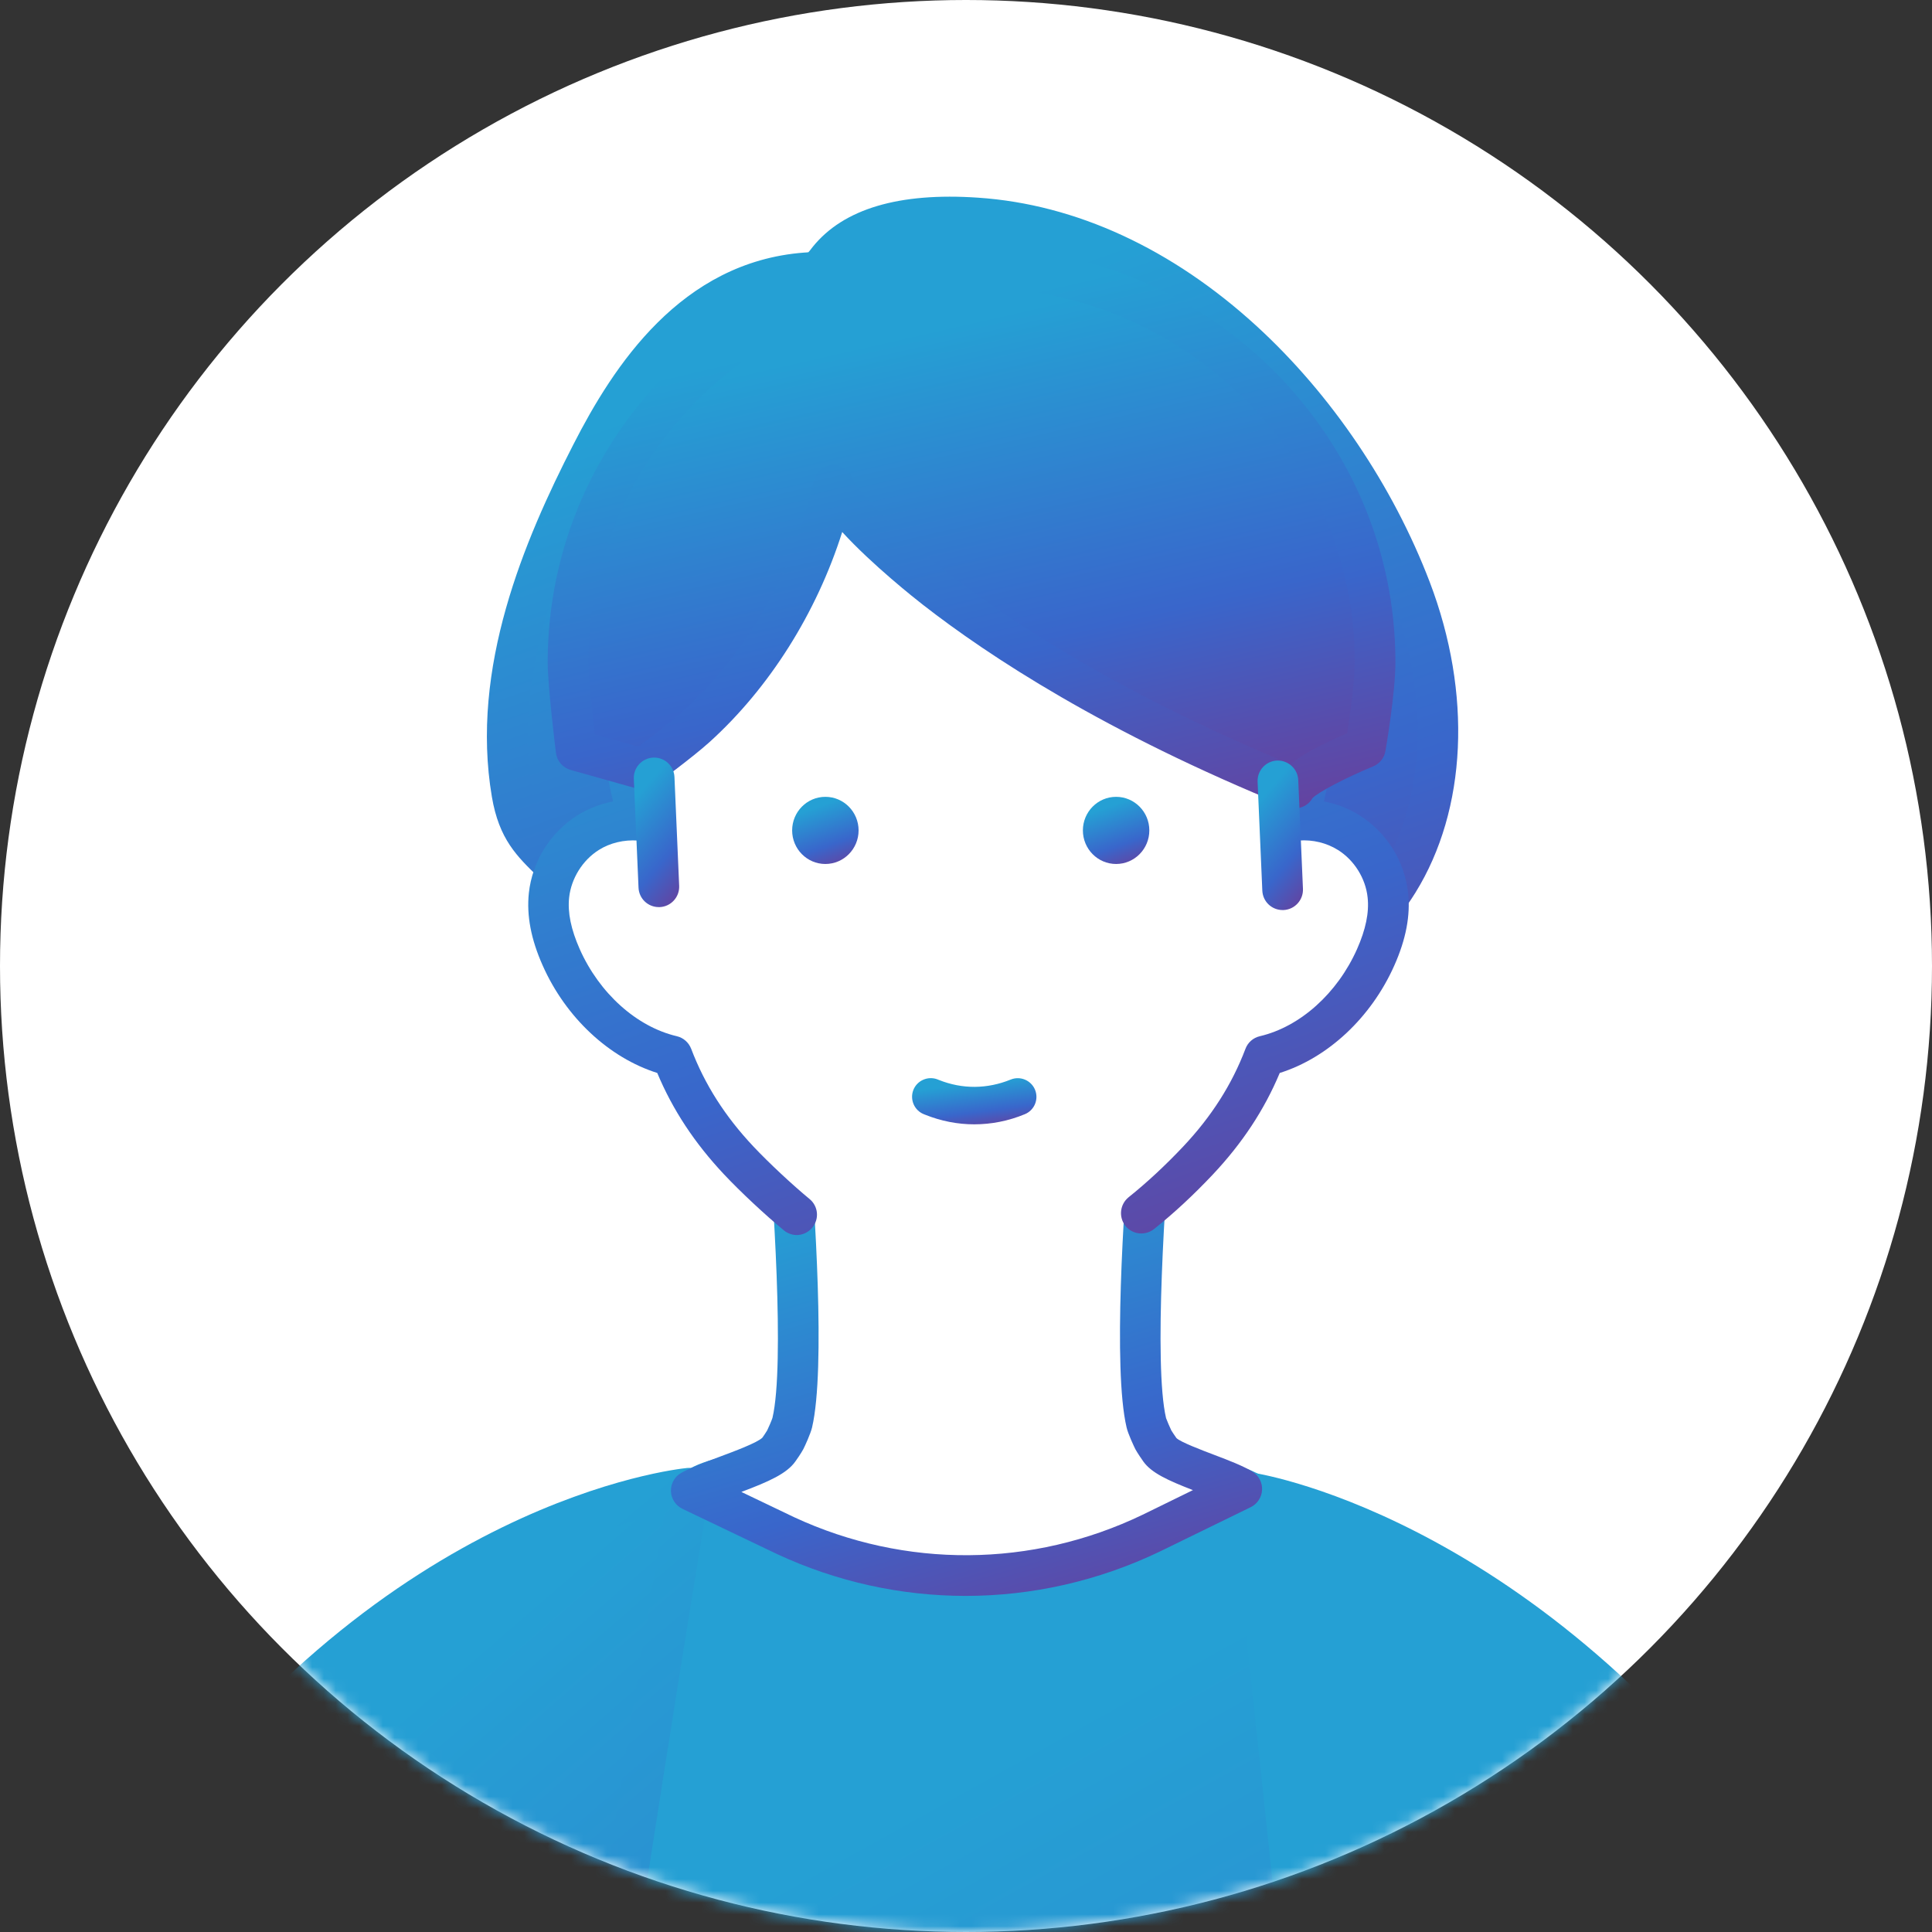
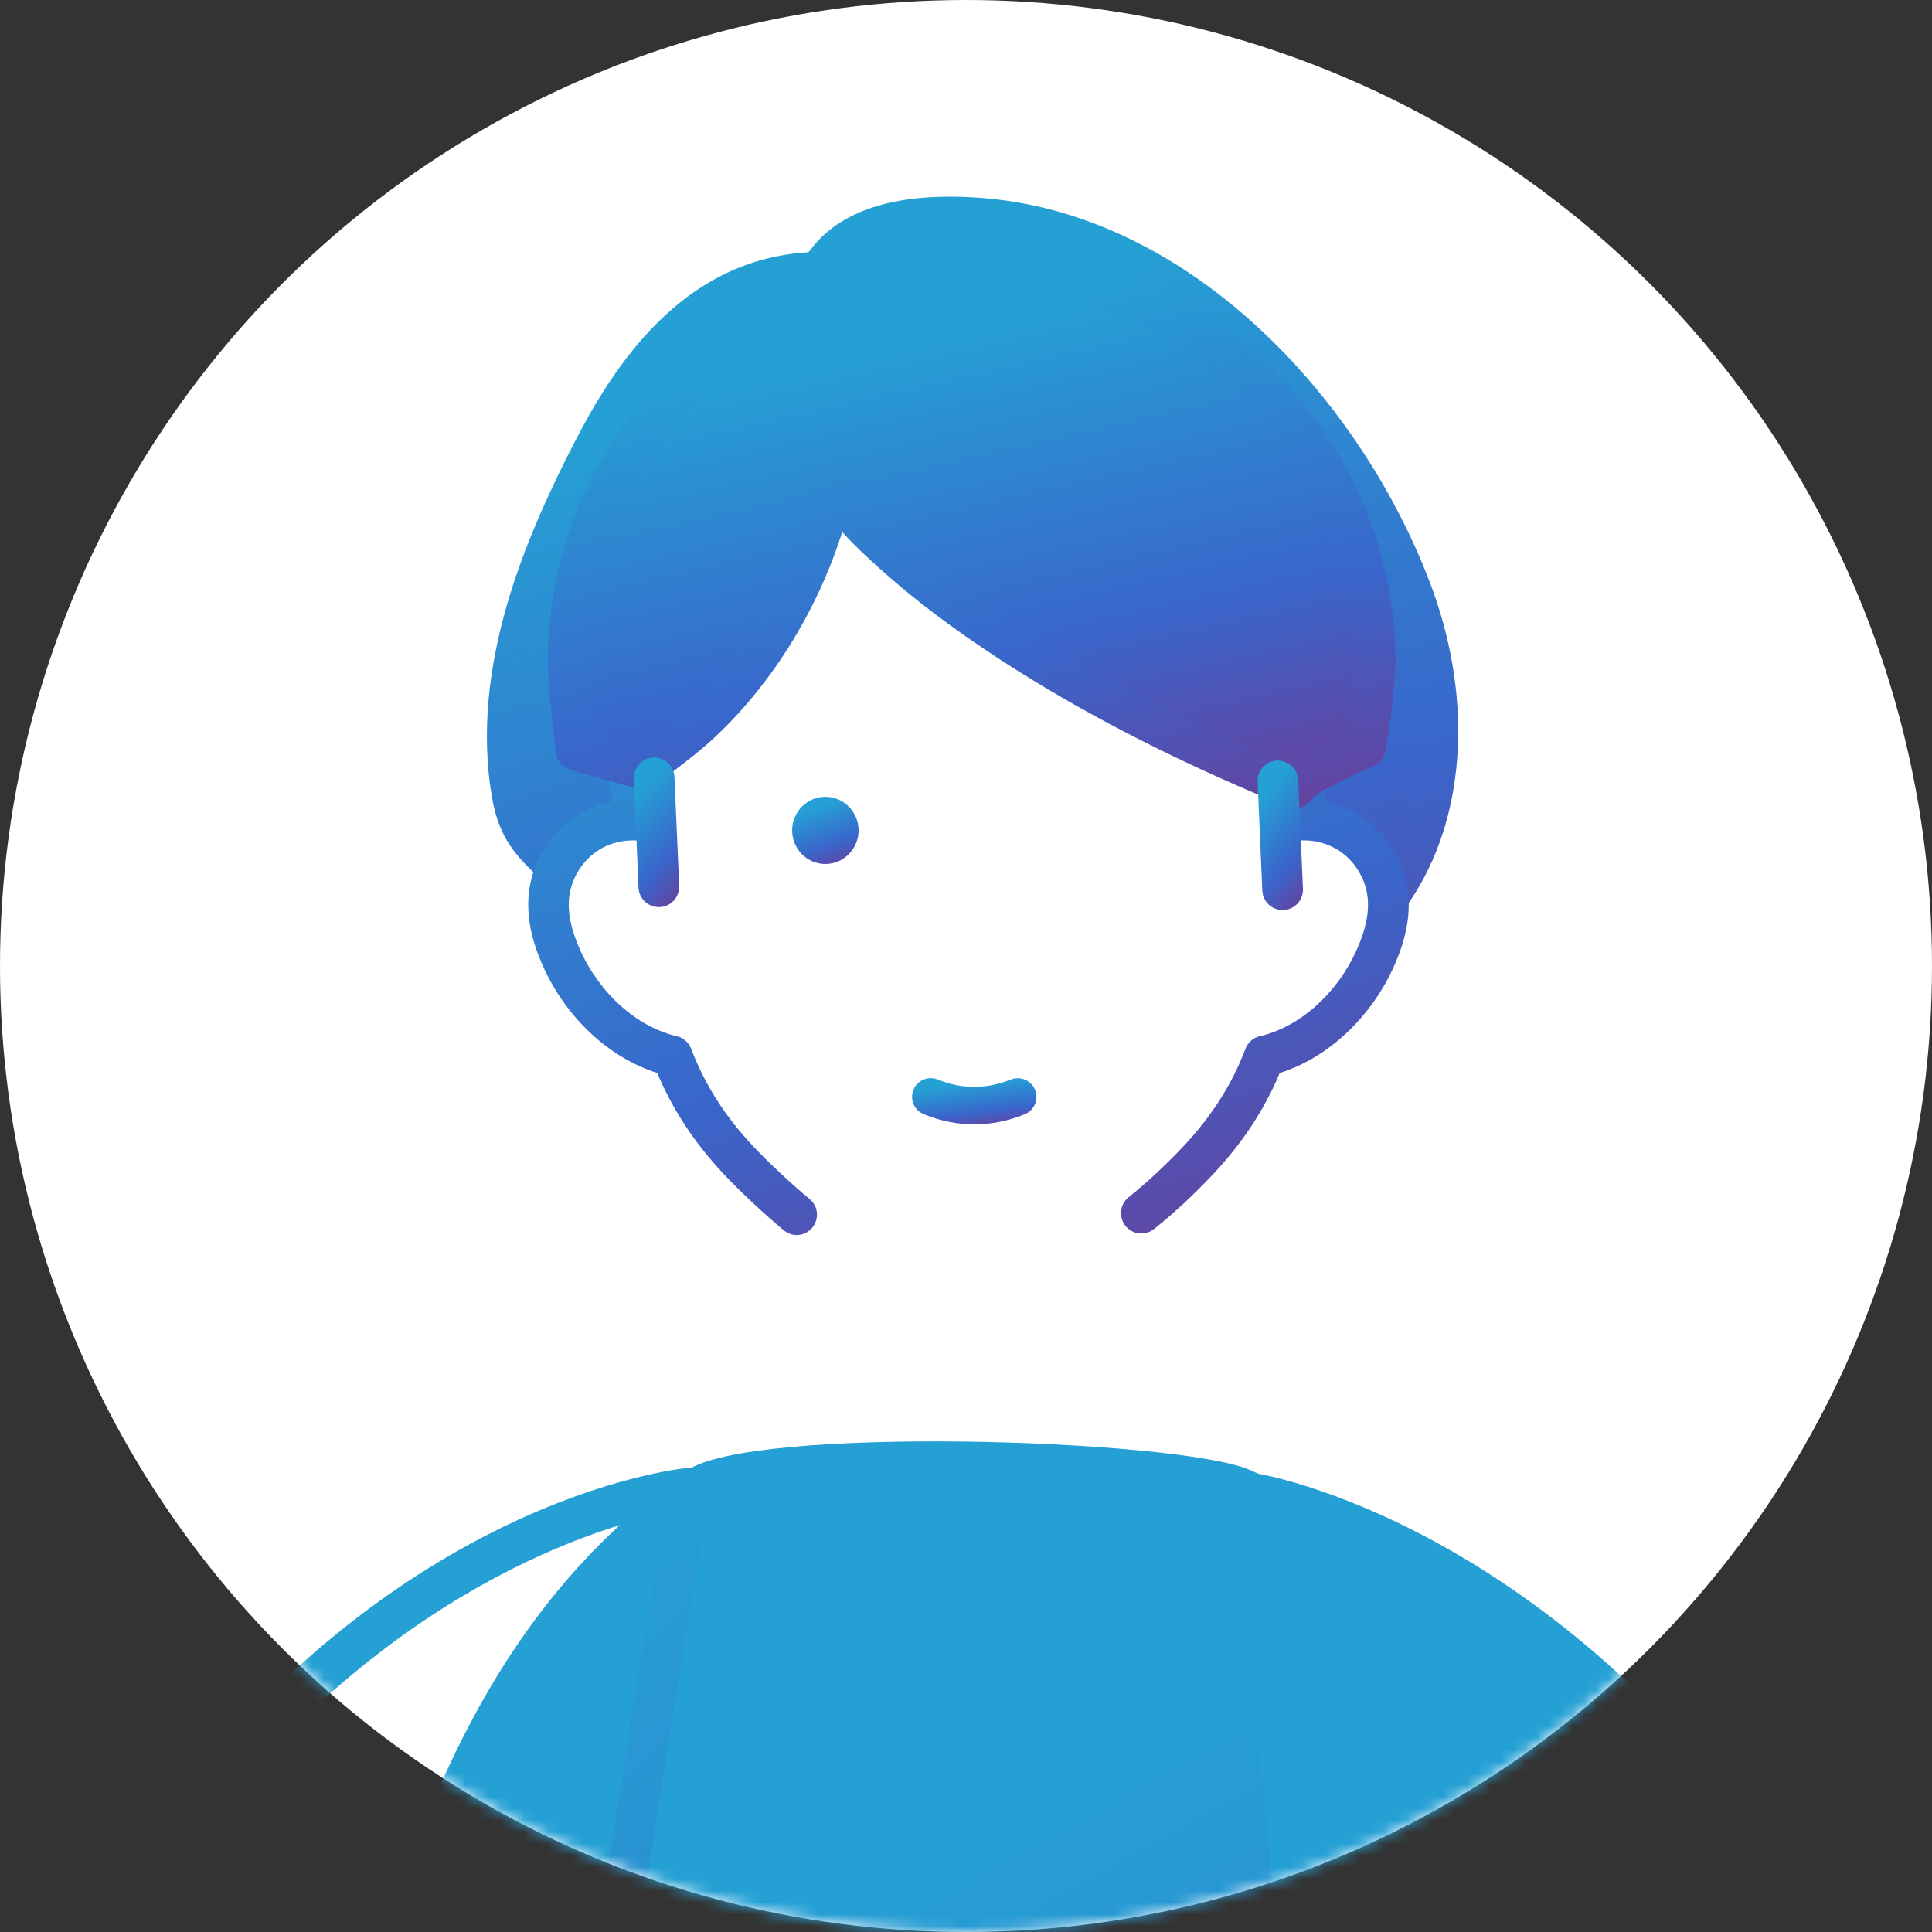
<svg xmlns="http://www.w3.org/2000/svg" width="164" height="164" viewBox="0 0 164 164" fill="none">
  <rect x="0" y="0" width="164" height="164" fill="#333333" stroke="none" />
  <circle cx="82" cy="82" r="82" fill="white" />
  <mask id="mask0_2568_12919" style="mask-type:alpha" maskUnits="userSpaceOnUse" x="0" y="0" width="164" height="164">
    <circle cx="82" cy="82" r="82" fill="white" />
  </mask>
  <g mask="url(#mask0_2568_12919)">
    <path d="M105.332 126.32C99.342 123.88 64.052 122.85 59.312 126.22C41.132 139.17 36.072 158.63 29.582 178.94C21.742 203.47 14.662 228.31 10.482 253.75C4.632 289.35 4.642 326.52 15.922 360.78C16.662 363.03 17.562 365.42 19.502 366.78C21.342 368.08 23.752 368.18 26.002 368.23C62.752 369.05 99.542 368.35 136.242 366.14C141.692 365.81 147.852 365.08 151.132 360.71C152.982 358.24 153.522 355.05 153.982 352C157.522 328.63 160.002 305.09 161.392 281.49C162.552 261.85 155.252 242.89 150.582 223.75C145.892 204.53 141.072 185.12 132.892 167.02C127.972 156.14 117.122 131.52 105.472 126.36C105.432 126.34 105.392 126.32 105.352 126.31L105.332 126.32Z" fill="url(#paint0_linear_2568_12919)" />
    <path d="M55.673 370.3C45.743 370.3 35.843 370.19 25.963 369.97C23.803 369.92 20.853 369.86 18.503 368.21C16.153 366.55 15.123 363.91 14.283 361.34C4.003 330.11 2.153 293.83 8.773 253.49C13.273 226.12 20.983 200.19 27.933 178.44C28.393 177 28.843 175.56 29.303 174.13C35.293 155.14 40.953 137.2 58.313 124.83C63.703 120.99 99.643 122.14 105.983 124.73L106.173 124.81C118.083 130.08 128.843 153.92 134.023 165.37L134.453 166.33C142.873 184.95 147.853 205.36 152.243 223.36C153.343 227.86 154.613 232.44 155.833 236.87C159.843 251.35 163.993 266.33 163.093 281.61C161.703 305.18 159.203 328.95 155.663 352.27C155.223 355.2 154.663 358.85 152.483 361.76C148.763 366.72 142.193 367.52 136.323 367.87C109.583 369.49 82.563 370.3 55.653 370.3H55.673ZM78.723 125.83C70.003 125.83 62.093 126.36 60.313 127.63C43.893 139.33 38.403 156.73 32.593 175.15C32.143 176.58 31.683 178.03 31.223 179.47C24.313 201.11 16.643 226.88 12.183 254.03C5.653 293.82 7.463 329.55 17.563 360.24C18.223 362.26 19.003 364.32 20.493 365.37C21.863 366.34 23.813 366.46 26.033 366.51C62.583 367.33 99.623 366.63 136.133 364.42C141.233 364.11 146.903 363.47 149.743 359.68C151.403 357.47 151.883 354.29 152.273 351.74C155.793 328.52 158.283 304.85 159.663 281.39C160.533 266.68 156.463 251.99 152.523 237.77C151.293 233.31 150.013 228.71 148.903 224.15C144.543 206.29 139.603 186.06 131.313 167.73L130.883 166.77C125.883 155.71 115.493 132.68 104.773 127.94L105.343 126.31L104.693 127.91C101.593 126.64 89.543 125.82 78.733 125.82L78.723 125.83Z" fill="url(#paint1_linear_2568_12919)" />
    <path d="M150.773 160.22C160.133 173.83 169.083 194.83 173.023 223.26C182.803 293.83 114.023 341.79 114.023 341.79L85.643 323.38C85.643 323.38 115.983 266.48 116.593 245.12C117.203 223.75 106.173 126.74 106.173 126.74C106.173 126.74 130.383 130.55 150.773 160.22Z" fill="url(#paint2_linear_2568_12919)" />
    <path d="M114.023 343.52C113.693 343.52 113.373 343.43 113.083 343.24L84.703 324.83C83.953 324.34 83.692 323.36 84.123 322.57C84.422 322 114.283 265.79 114.873 245.07C115.473 224.07 104.573 127.9 104.463 126.93C104.403 126.39 104.593 125.86 104.983 125.49C105.373 125.12 105.913 124.95 106.443 125.03C107.463 125.19 131.623 129.3 152.203 159.24C160.033 170.62 170.293 190.93 174.743 223.02C177.573 243.47 175.333 275.16 148.563 310.04C132.613 330.82 115.183 343.09 115.013 343.21C114.713 343.42 114.373 343.52 114.023 343.52ZM87.903 322.8L113.963 339.71C117.743 336.9 132.343 325.53 145.883 307.87C160.223 289.16 176.283 259.33 171.313 223.51C167.913 198.99 160.113 176.87 149.353 161.21C133.233 137.77 114.543 130.78 108.163 129C109.903 144.51 118.883 225.58 118.323 245.18C117.753 265.07 92.683 313.71 87.912 322.8H87.903Z" fill="url(#paint3_linear_2568_12919)" />
-     <path d="M13.562 157.44C4.002 170.91 -9.388 199.47 -13.328 227.9C-23.108 298.47 45.252 342.72 45.252 342.72L73.632 324.31C73.632 324.31 43.292 267.41 42.682 246.05C42.072 224.68 58.502 126.33 58.502 126.33C58.502 126.33 33.952 128.7 13.552 157.44H13.562Z" fill="url(#paint4_linear_2568_12919)" />
    <path d="M45.252 344.45C44.922 344.45 44.602 344.36 44.312 344.17C43.602 343.71 26.802 332.72 10.942 312.85C-3.748 294.44 -20.178 264.72 -15.038 227.66C-11.318 200.81 1.452 171.51 12.152 156.44C32.772 127.39 57.312 124.71 58.342 124.61C58.882 124.56 59.402 124.76 59.772 125.15C60.142 125.54 60.302 126.08 60.212 126.61C60.052 127.59 43.812 225.04 44.412 246C45.002 266.72 74.862 322.94 75.162 323.5C75.582 324.29 75.332 325.27 74.582 325.76L46.202 344.17C45.912 344.35 45.592 344.45 45.262 344.45H45.252ZM56.402 128.45C49.972 129.85 31.072 135.75 14.962 158.44C6.502 170.35 -7.548 198.75 -11.618 228.14C-16.578 263.95 -0.658 292.76 13.582 310.62C27.022 327.49 41.532 338.07 45.272 340.66L71.372 323.73C66.592 314.64 41.532 266 40.962 246.1C40.402 226.43 53.842 144.01 56.412 128.45H56.402Z" fill="url(#paint5_linear_2568_12919)" />
-     <path d="M105.423 126.39C103.773 125.38 99.303 124.26 98.463 123.07C98.333 122.88 98.013 122.42 97.913 122.22C97.773 121.95 97.383 121.05 97.313 120.78C95.943 114.96 97.723 95.29 97.723 95.29H66.823C66.823 95.29 68.603 114.97 67.233 120.78C67.163 121.06 66.773 121.95 66.633 122.22C66.533 122.41 66.213 122.88 66.083 123.07C65.203 124.31 60.553 125.48 58.663 126.53L66.653 130.35C76.523 134.93 87.923 134.86 97.723 130.14L105.403 126.39H105.423Z" fill="white" />
-     <path d="M81.983 135.47C76.513 135.47 71.052 134.29 65.942 131.91L57.932 128.08C57.352 127.8 56.972 127.22 56.953 126.58C56.932 125.94 57.273 125.33 57.843 125.02C58.672 124.56 59.843 124.12 61.083 123.66C62.292 123.21 64.312 122.46 64.722 122.03C64.793 121.93 65.032 121.58 65.123 121.42C65.222 121.23 65.522 120.53 65.573 120.35C66.632 115.84 65.603 100.84 65.112 95.44C65.073 94.96 65.233 94.48 65.552 94.12C65.882 93.76 66.343 93.56 66.823 93.56H97.722C98.203 93.56 98.672 93.76 98.993 94.12C99.323 94.48 99.483 94.96 99.433 95.44C98.942 100.84 97.912 115.84 98.983 120.38C99.032 120.53 99.323 121.21 99.433 121.43C99.522 121.58 99.763 121.93 99.862 122.07C100.202 122.41 102.022 123.1 103.102 123.51C104.342 123.98 105.512 124.43 106.312 124.92C106.852 125.25 107.162 125.85 107.132 126.47C107.102 127.1 106.733 127.66 106.163 127.94L98.483 131.69C93.243 134.21 87.603 135.47 81.963 135.47H81.983ZM62.943 126.65L67.412 128.79C76.832 133.16 87.612 133.09 96.993 128.58L101.263 126.49C99.123 125.66 97.743 125.03 97.052 124.06C96.933 123.89 96.543 123.33 96.373 123.01C96.272 122.81 95.752 121.71 95.632 121.17C94.453 116.18 95.433 102.14 95.853 97.01H68.713C69.123 102.14 70.103 116.19 68.933 121.17C68.812 121.69 68.323 122.76 68.192 123.01C68.013 123.35 67.603 123.94 67.513 124.06C66.782 125.09 65.282 125.76 62.943 126.64V126.65Z" fill="url(#paint6_linear_2568_12919)" />
    <path d="M84.672 95.75C95.782 93.55 104.852 89.06 113.182 81.25C115.242 79.32 117.202 77.25 118.692 74.84C123.202 67.55 122.812 58.01 119.752 49.99C113.932 34.74 99.932 19.62 82.912 18.48C78.792 18.2 73.222 18.45 70.352 22C70.052 22.37 69.772 22.77 69.342 22.96C69.052 23.09 68.722 23.1 68.402 23.13C59.472 23.8 54.032 31.02 50.222 38.47C45.752 47.19 41.772 57.34 43.462 67.32C44.042 70.78 45.492 71.78 47.732 73.99C50.452 76.67 51.682 80.59 54.162 83.48C57.632 87.53 61.232 91.68 65.962 94.08C71.662 96.97 78.412 96.97 84.662 95.73L84.672 95.75Z" fill="url(#paint7_linear_2568_12919)" />
    <path d="M77.092 98.28C72.632 98.28 68.652 97.4 65.182 95.65C60.062 93.06 56.232 88.58 52.852 84.63C51.612 83.19 50.692 81.56 49.792 79.99C48.782 78.22 47.832 76.54 46.522 75.25C46.262 74.99 46.012 74.75 45.772 74.52C43.872 72.69 42.362 71.24 41.752 67.63C39.902 56.7 44.482 45.9 48.682 37.71C52.062 31.1 57.782 22.23 68.272 21.44C68.422 21.43 68.532 21.43 68.622 21.41C68.692 21.34 68.812 21.19 68.892 21.08L69.002 20.94C71.602 17.73 76.312 16.32 83.022 16.78C91.332 17.34 99.512 21.12 106.692 27.7C113.022 33.51 118.232 41.22 121.362 49.4C124.972 58.86 124.522 68.72 120.152 75.77C118.412 78.58 116.142 80.86 114.352 82.53C105.932 90.41 96.602 95.16 85.002 97.46C82.222 98.01 79.582 98.29 77.092 98.29V98.28ZM80.602 20.14C76.282 20.14 73.292 21.13 71.702 23.1L71.612 23.22C71.282 23.64 70.822 24.22 70.052 24.56C69.512 24.8 68.992 24.84 68.612 24.87C61.872 25.38 56.542 29.95 51.762 39.28C47.812 47 43.482 57.13 45.162 67.05C45.582 69.53 46.442 70.37 48.172 72.03C48.422 72.27 48.682 72.52 48.952 72.79C50.602 74.42 51.722 76.38 52.802 78.28C53.652 79.78 54.462 81.19 55.482 82.38C58.652 86.09 62.252 90.29 66.752 92.57C71.452 94.95 77.362 95.45 84.342 94.07C95.292 91.9 104.082 87.43 112.002 80.01C113.632 78.48 115.692 76.42 117.222 73.95C121.022 67.81 121.372 59.09 118.142 50.63C112.852 36.78 99.542 21.35 82.802 20.22C82.032 20.17 81.302 20.14 80.612 20.14H80.602Z" fill="url(#paint8_linear_2568_12919)" />
    <path d="M96.902 102.98C98.492 101.71 100.102 100.22 101.722 98.51C104.432 95.63 106.192 92.73 107.362 89.65C111.532 88.67 115.022 85.26 116.792 81.28C117.532 79.62 118.022 77.81 117.832 76.01C117.602 73.86 116.342 71.85 114.512 70.7C113.222 69.89 111.672 69.53 110.152 69.63C111.022 66.93 111.522 64.08 111.522 61.11C111.522 45.3 98.402 32.49 82.222 32.49C66.042 32.49 52.922 45.3 52.922 61.11C52.922 64.08 53.422 66.94 54.292 69.63C52.772 69.52 51.222 69.88 49.932 70.7C48.102 71.85 46.852 73.86 46.612 76.01C46.422 77.81 46.912 79.63 47.652 81.28C49.422 85.26 52.912 88.67 57.082 89.65C58.252 92.73 60.012 95.63 62.722 98.51C64.162 100.04 66.222 101.94 67.652 103.12L96.902 102.98Z" fill="white" />
    <path d="M67.652 104.84C67.262 104.84 66.872 104.71 66.552 104.45C64.962 103.14 62.862 101.18 61.462 99.69C58.962 97.03 57.102 94.21 55.792 91.08C51.702 89.79 48.032 86.38 46.072 81.97C45.072 79.73 44.692 77.71 44.892 75.81C45.182 73.12 46.722 70.66 49.002 69.22C49.922 68.64 50.962 68.24 52.042 68.03C51.472 65.72 51.192 63.39 51.192 61.09C51.192 44.36 65.112 30.74 82.212 30.74C99.312 30.74 113.232 44.35 113.232 61.09C113.232 63.39 112.942 65.72 112.382 68.03C113.472 68.24 114.502 68.64 115.422 69.22C117.712 70.66 119.242 73.12 119.532 75.81C119.732 77.71 119.352 79.73 118.352 81.97C116.392 86.37 112.732 89.79 108.632 91.08C107.322 94.21 105.462 97.03 102.962 99.69C101.322 101.43 99.642 102.99 97.962 104.33C97.212 104.92 96.132 104.8 95.532 104.06C94.942 103.31 95.062 102.23 95.802 101.63C97.352 100.39 98.912 98.94 100.442 97.32C102.842 94.77 104.572 92.06 105.722 89.03C105.922 88.49 106.382 88.09 106.942 87.96C110.362 87.16 113.522 84.32 115.192 80.57C115.932 78.9 116.232 77.46 116.092 76.18C115.922 74.56 114.952 73.01 113.572 72.15C112.612 71.55 111.442 71.26 110.252 71.35C109.672 71.39 109.122 71.14 108.772 70.69C108.422 70.24 108.312 69.64 108.482 69.1C109.332 66.44 109.772 63.75 109.772 61.11C109.772 46.28 97.402 34.22 82.202 34.22C67.002 34.22 54.632 46.28 54.632 61.11C54.632 63.76 55.062 66.45 55.922 69.1C56.102 69.65 55.992 70.24 55.632 70.69C55.272 71.14 54.722 71.39 54.152 71.35C52.962 71.27 51.782 71.55 50.832 72.15C49.452 73.02 48.492 74.56 48.312 76.18C48.172 77.46 48.472 78.9 49.212 80.57C50.882 84.32 54.042 87.16 57.452 87.96C58.012 88.09 58.462 88.49 58.672 89.03C59.822 92.06 61.552 94.77 63.952 97.32C65.242 98.69 67.252 100.57 68.722 101.78C69.462 102.39 69.562 103.47 68.952 104.21C68.612 104.62 68.112 104.84 67.622 104.84H67.652Z" fill="url(#paint9_linear_2568_12919)" />
    <path d="M72.882 70.49C72.882 72.06 71.622 73.34 70.062 73.34C68.502 73.34 67.242 72.06 67.242 70.49C67.242 68.92 68.502 67.64 70.062 67.64C71.622 67.64 72.882 68.92 72.882 70.49Z" fill="url(#paint10_linear_2568_12919)" />
-     <path d="M97.562 70.49C97.562 72.06 96.302 73.34 94.742 73.34C93.182 73.34 91.922 72.06 91.922 70.49C91.922 68.92 93.182 67.64 94.742 67.64C96.302 67.64 97.562 68.92 97.562 70.49Z" fill="url(#paint11_linear_2568_12919)" />
    <path d="M82.472 22.63C63.552 22.63 48.212 37.66 48.212 56.21C48.212 58.14 48.902 63.69 48.902 63.69L54.532 65.26C54.532 65.26 57.642 62.99 59.082 61.69C64.832 56.49 69.012 49.03 70.702 41.46C70.722 41.37 70.742 41.29 70.762 41.2C70.572 42.09 80.892 55.1 109.922 66.88C110.502 65.67 115.902 63.45 115.902 63.45C115.902 63.45 116.722 58.69 116.722 56.2C116.722 37.66 101.382 22.62 82.462 22.62L82.472 22.63Z" fill="url(#paint12_linear_2568_12919)" />
    <path d="M109.932 68.61C109.712 68.61 109.492 68.57 109.282 68.48C93.812 62.2 83.912 55.68 78.322 51.32C77.692 50.83 74.022 47.93 71.492 45.16C69.322 52.01 65.332 58.37 60.242 62.98C58.752 64.33 55.682 66.57 55.552 66.67C55.122 66.98 54.572 67.08 54.072 66.94L48.442 65.36C47.772 65.17 47.282 64.6 47.192 63.91C47.162 63.68 46.492 58.23 46.492 56.21C46.492 36.74 62.632 20.91 82.472 20.91C102.312 20.91 118.452 36.75 118.452 56.21C118.452 58.82 117.642 63.56 117.602 63.76C117.502 64.34 117.102 64.84 116.552 65.06C114.272 66 111.912 67.23 111.412 67.75C111.102 68.3 110.522 68.62 109.912 68.62L109.932 68.61ZM72.452 40.85C73.562 42.88 83.842 54.24 109.522 64.86C110.542 64.06 112.152 63.19 114.352 62.24C114.582 60.77 115.002 57.89 115.002 56.21C115.002 38.65 100.412 24.36 82.472 24.36C64.532 24.36 49.942 38.65 49.942 56.21C49.942 57.42 50.262 60.43 50.482 62.34L54.182 63.38C55.162 62.65 56.962 61.28 57.922 60.42C63.312 55.54 67.362 48.5 69.012 41.09L69.062 40.84C69.262 39.91 70.182 39.31 71.112 39.52C71.802 39.67 72.302 40.21 72.432 40.85H72.452Z" fill="url(#paint13_linear_2568_12919)" />
    <path d="M55.922 77C55.002 77 54.242 76.28 54.202 75.35L53.802 66.11C53.762 65.16 54.502 64.35 55.452 64.31C56.412 64.27 57.212 65.01 57.252 65.96L57.652 75.2C57.692 76.15 56.952 76.96 56.002 77C55.972 77 55.952 77 55.922 77Z" fill="url(#paint14_linear_2568_12919)" />
    <path d="M108.873 77.25C107.953 77.25 107.193 76.53 107.153 75.6L106.753 66.36C106.713 65.41 107.453 64.6 108.403 64.56C109.343 64.53 110.163 65.26 110.203 66.21L110.603 75.45C110.643 76.4 109.903 77.21 108.953 77.25C108.923 77.25 108.903 77.25 108.873 77.25Z" fill="url(#paint15_linear_2568_12919)" />
    <path d="M82.703 95.44C81.293 95.44 79.892 95.17 78.522 94.62L78.422 94.58C77.612 94.26 77.213 93.33 77.532 92.52C77.853 91.71 78.782 91.31 79.593 91.63L79.692 91.67C81.692 92.47 83.802 92.45 85.793 91.64C86.603 91.31 87.532 91.7 87.862 92.51C88.192 93.32 87.802 94.25 86.993 94.58C85.593 95.16 84.142 95.44 82.692 95.44H82.703Z" fill="url(#paint16_linear_2568_12919)" />
  </g>
  <defs>
    <linearGradient id="paint0_linear_2568_12919" x1="118.658" y1="130.383" x2="244.215" y2="356.351" gradientUnits="userSpaceOnUse">
      <stop stop-color="#25A0D4" />
      <stop offset="0.528" stop-color="#3966CB" />
      <stop offset="0.898" stop-color="#6A3E9A" />
    </linearGradient>
    <linearGradient id="paint1_linear_2568_12919" x1="119.411" y1="128.754" x2="246.215" y2="358.76" gradientUnits="userSpaceOnUse">
      <stop stop-color="#25A0D4" />
      <stop offset="0.528" stop-color="#3966CB" />
      <stop offset="0.898" stop-color="#6A3E9A" />
    </linearGradient>
    <linearGradient id="paint2_linear_2568_12919" x1="149.535" y1="132.292" x2="278.064" y2="282.257" gradientUnits="userSpaceOnUse">
      <stop stop-color="#25A0D4" />
      <stop offset="0.528" stop-color="#3966CB" />
      <stop offset="0.898" stop-color="#6A3E9A" />
    </linearGradient>
    <linearGradient id="paint3_linear_2568_12919" x1="150.288" y1="130.652" x2="280.412" y2="285.875" gradientUnits="userSpaceOnUse">
      <stop stop-color="#25A0D4" />
      <stop offset="0.528" stop-color="#3966CB" />
      <stop offset="0.898" stop-color="#6A3E9A" />
    </linearGradient>
    <linearGradient id="paint4_linear_2568_12919" x1="49.308" y1="131.916" x2="178.846" y2="281.418" gradientUnits="userSpaceOnUse">
      <stop stop-color="#25A0D4" />
      <stop offset="0.528" stop-color="#3966CB" />
      <stop offset="0.898" stop-color="#6A3E9A" />
    </linearGradient>
    <linearGradient id="paint5_linear_2568_12919" x1="50.087" y1="130.278" x2="181.239" y2="285.105" gradientUnits="userSpaceOnUse">
      <stop stop-color="#25A0D4" />
      <stop offset="0.528" stop-color="#3966CB" />
      <stop offset="0.898" stop-color="#6A3E9A" />
    </linearGradient>
    <linearGradient id="paint6_linear_2568_12919" x1="93.25" y1="94.642" x2="106.968" y2="141.303" gradientUnits="userSpaceOnUse">
      <stop stop-color="#25A0D4" />
      <stop offset="0.528" stop-color="#3966CB" />
      <stop offset="0.898" stop-color="#6A3E9A" />
    </linearGradient>
    <linearGradient id="paint7_linear_2568_12919" x1="100.209" y1="20.413" x2="129.548" y2="104.694" gradientUnits="userSpaceOnUse">
      <stop stop-color="#25A0D4" />
      <stop offset="0.528" stop-color="#3966CB" />
      <stop offset="0.898" stop-color="#6A3E9A" />
    </linearGradient>
    <linearGradient id="paint8_linear_2568_12919" x1="100.969" y1="18.802" x2="131.632" y2="106.816" gradientUnits="userSpaceOnUse">
      <stop stop-color="#25A0D4" />
      <stop offset="0.528" stop-color="#3966CB" />
      <stop offset="0.898" stop-color="#6A3E9A" />
    </linearGradient>
    <linearGradient id="paint9_linear_2568_12919" x1="98.904" y1="32.653" x2="126.789" y2="112.551" gradientUnits="userSpaceOnUse">
      <stop stop-color="#25A0D4" />
      <stop offset="0.528" stop-color="#3966CB" />
      <stop offset="0.898" stop-color="#6A3E9A" />
    </linearGradient>
    <linearGradient id="paint10_linear_2568_12919" x1="71.322" y1="67.787" x2="73.499" y2="73.907" gradientUnits="userSpaceOnUse">
      <stop stop-color="#25A0D4" />
      <stop offset="0.528" stop-color="#3966CB" />
      <stop offset="0.898" stop-color="#6A3E9A" />
    </linearGradient>
    <linearGradient id="paint11_linear_2568_12919" x1="96.002" y1="67.787" x2="98.179" y2="73.907" gradientUnits="userSpaceOnUse">
      <stop stop-color="#25A0D4" />
      <stop offset="0.528" stop-color="#3966CB" />
      <stop offset="0.898" stop-color="#6A3E9A" />
    </linearGradient>
    <linearGradient id="paint12_linear_2568_12919" x1="97.767" y1="23.763" x2="109.344" y2="74.666" gradientUnits="userSpaceOnUse">
      <stop stop-color="#25A0D4" />
      <stop offset="0.528" stop-color="#3966CB" />
      <stop offset="0.898" stop-color="#6A3E9A" />
    </linearGradient>
    <linearGradient id="paint13_linear_2568_12919" x1="98.543" y1="22.142" x2="111.316" y2="76.87" gradientUnits="userSpaceOnUse">
      <stop stop-color="#25A0D4" />
      <stop offset="0.528" stop-color="#3966CB" />
      <stop offset="0.898" stop-color="#6A3E9A" />
    </linearGradient>
    <linearGradient id="paint14_linear_2568_12919" x1="56.588" y1="64.636" x2="64.18" y2="71.184" gradientUnits="userSpaceOnUse">
      <stop stop-color="#25A0D4" />
      <stop offset="0.528" stop-color="#3966CB" />
      <stop offset="0.898" stop-color="#6A3E9A" />
    </linearGradient>
    <linearGradient id="paint15_linear_2568_12919" x1="109.538" y1="64.887" x2="117.13" y2="71.434" gradientUnits="userSpaceOnUse">
      <stop stop-color="#25A0D4" />
      <stop offset="0.528" stop-color="#3966CB" />
      <stop offset="0.898" stop-color="#6A3E9A" />
    </linearGradient>
    <linearGradient id="paint16_linear_2568_12919" x1="85.059" y1="91.621" x2="85.668" y2="96.283" gradientUnits="userSpaceOnUse">
      <stop stop-color="#25A0D4" />
      <stop offset="0.528" stop-color="#3966CB" />
      <stop offset="0.898" stop-color="#6A3E9A" />
    </linearGradient>
  </defs>
</svg>